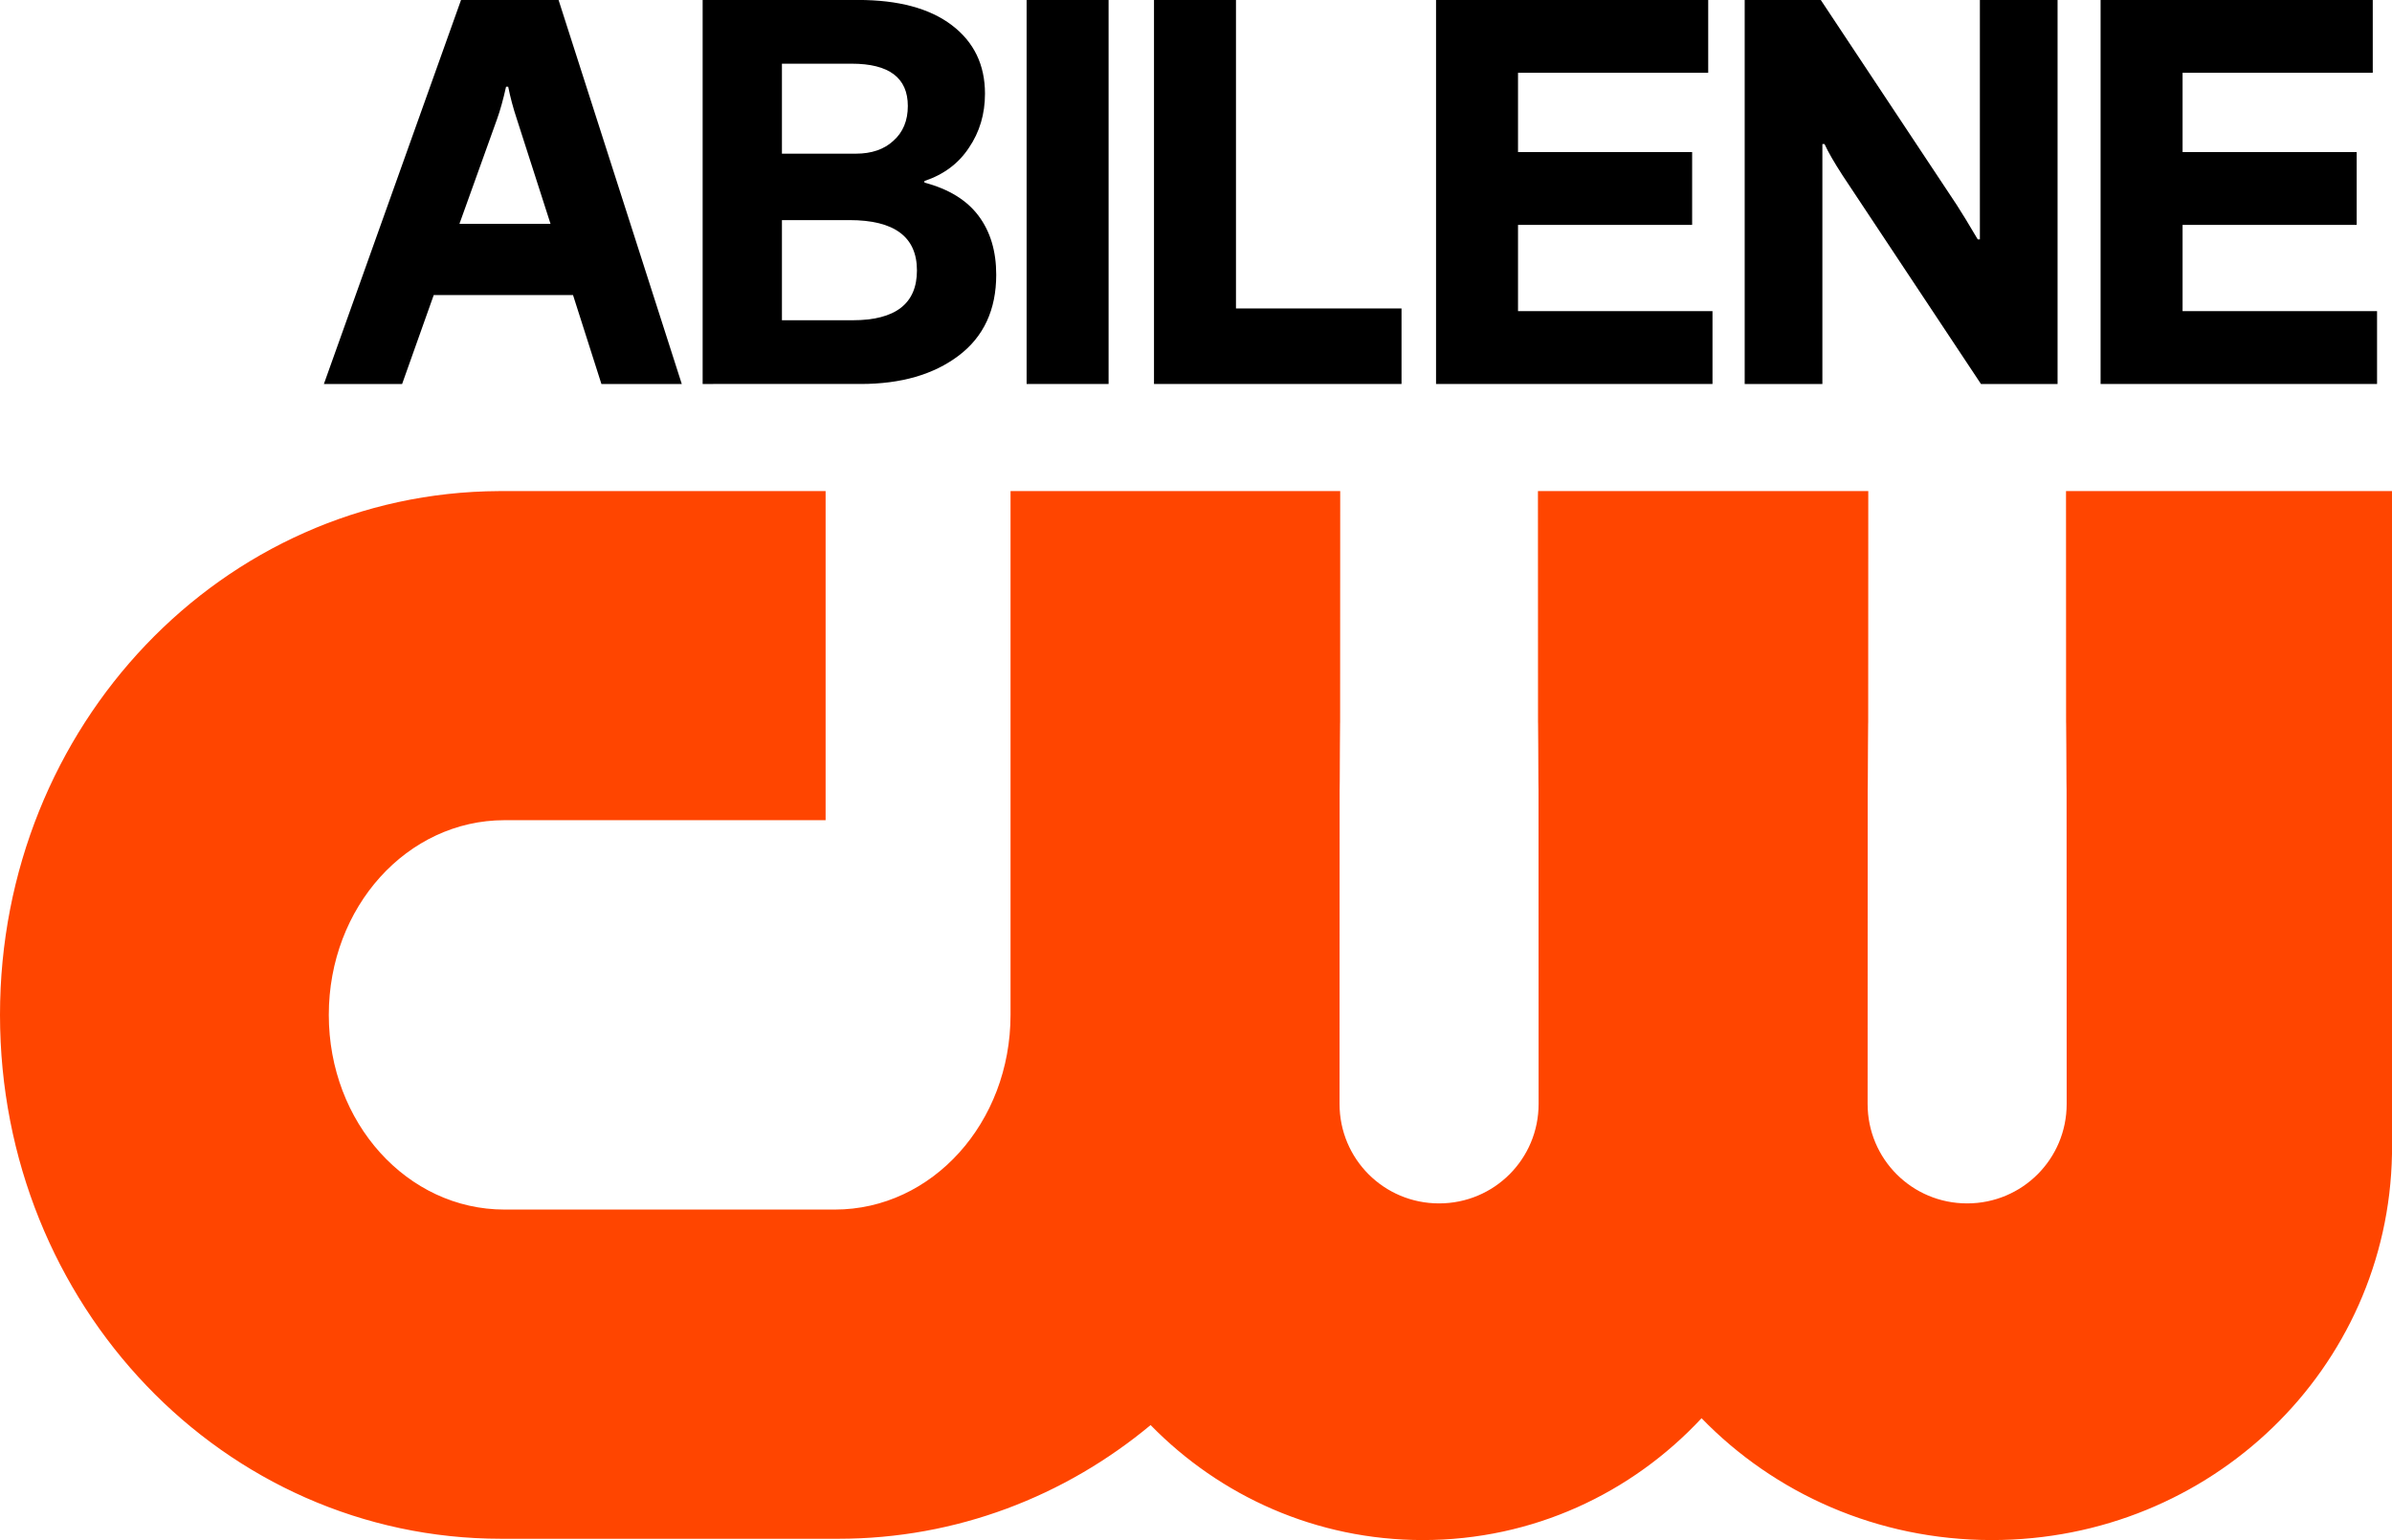
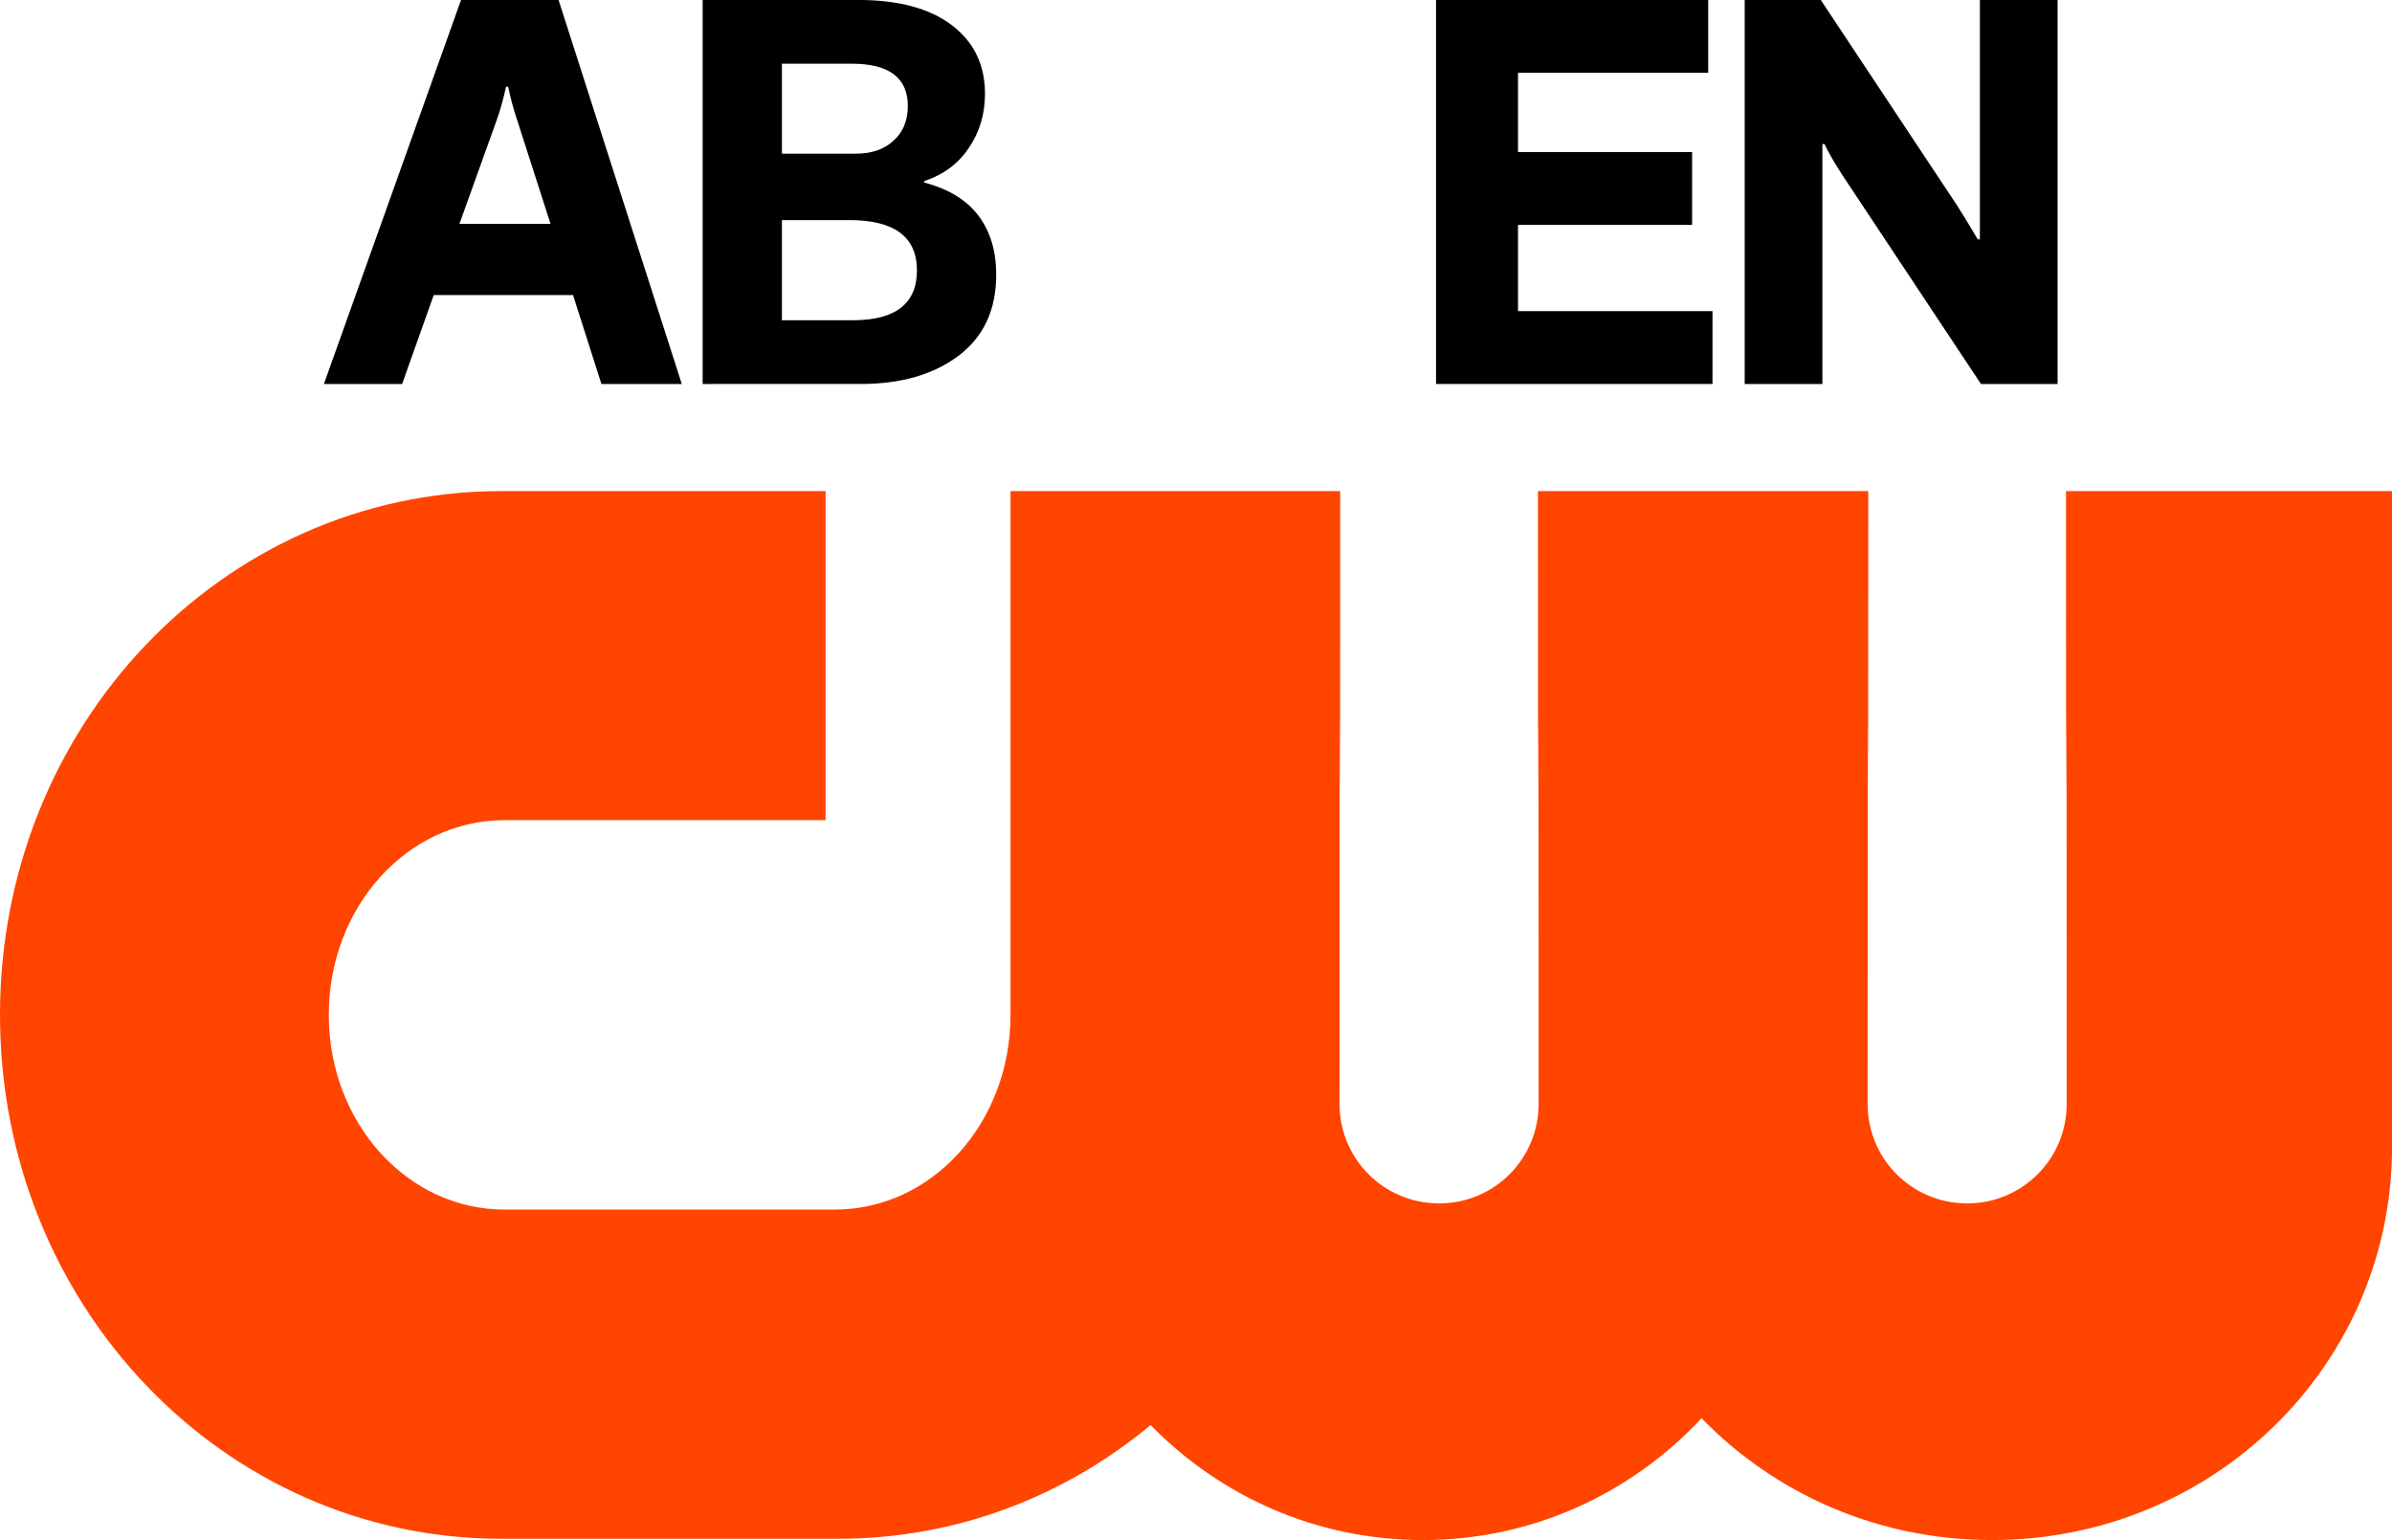
<svg xmlns="http://www.w3.org/2000/svg" xmlns:ns1="http://www.inkscape.org/namespaces/inkscape" xmlns:ns2="http://sodipodi.sourceforge.net/DTD/sodipodi-0.dtd" width="615.769mm" height="396.571mm" viewBox="0 0 615.769 396.571" version="1.1" id="svg5" xml:space="preserve" ns1:version="1.2.1 (9c6d41e410, 2022-07-14)" ns2:docname="KTXS-DT2 2024.svg">
  <ns2:namedview id="namedview7" pagecolor="#ffffff" bordercolor="#000000" borderopacity="0.25" ns1:showpageshadow="2" ns1:pageopacity="0.0" ns1:pagecheckerboard="0" ns1:deskcolor="#d1d1d1" ns1:document-units="mm" showgrid="false" ns1:zoom="0.14000154" ns1:cx="-182.14086" ns1:cy="585.70785" ns1:window-width="1920" ns1:window-height="1017" ns1:window-x="-8" ns1:window-y="-8" ns1:window-maximized="1" ns1:current-layer="layer1" />
  <defs id="defs2" />
  <g ns1:label="Layer 1" ns1:groupmode="layer" id="layer1">
    <path id="rect5" style="fill:#ff4500;fill-opacity:1;fill-rule:evenodd;stroke:none;stroke-width:1.466" d="M 128.476,126.46 C 57.254,126.779 0,186.797 0,261.335 0,336.072 57.553,396.24 129.04,396.24 h 86.756 c 30.465,0 58.374,-10.953 80.401,-29.278 17.896,18.312 42.658,29.608 70.095,29.608 28.297,0 53.728,-12.038 71.737,-31.372 18.758,19.335 45.245,31.372 74.719,31.372 56.501,0 102.031,-44.181 103.02,-99.399 V 126.46 H 531.85 c 8.7e-4,192.982 0.171,-67.446 0.171,157.798 0,14.195 -11.428,25.623 -25.623,25.623 -14.195,0 -25.623,-11.428 -25.623,-25.623 0,-225.244 0.17,35.183 0.171,-157.798 h -85.037 c 9.2e-4,192.981 0.171,-67.446 0.171,157.798 0,14.195 -11.428,25.623 -25.623,25.623 -14.195,0 -25.623,-11.428 -25.623,-25.623 0,-225.244 0.17,35.183 0.171,-157.798 h -84.866 v 134.875 c 0,27.772 -20.175,50.132 -45.233,50.132 h -85.033 c -25.059,0 -45.233,-22.36 -45.233,-50.132 0,-27.772 20.175,-50.132 45.233,-50.132 h 82.66 v -84.743 z" />
    <g aria-label="ABILENE" id="text362" style="font-weight:bold;font-size:60.121px;font-family:'F37 Bolton';-inkscape-font-specification:'F37 Bolton, Bold';fill:#000000;stroke:#000000;stroke-width:0;stop-color:#000000" transform="matrix(2.294,0,0,2.294,-8.431,-118.026)">
      <path d="M 80.183,94.552 H 71.165 L 67.979,84.572 H 52.347 l -3.547,9.98 H 40.022 L 55.413,51.445 H 66.355 Z M 55.233,76.576 H 65.454 L 61.666,64.792 q -0.601,-1.804 -0.962,-3.607 H 60.464 q -0.481,2.164 -1.022,3.667 z" id="path516" style="fill:#000000" />
      <path d="M 82.524,94.552 V 51.445 h 17.435 q 6.794,0 10.521,2.826 3.728,2.826 3.728,7.696 0,3.427 -1.804,6.072 -1.744,2.645 -4.99,3.728 v 0.18 q 4.088,1.082 6.072,3.728 1.984,2.645 1.984,6.613 0,5.892 -4.208,9.078 -4.208,3.186 -11.002,3.186 z M 99.719,68.7 q 2.645,0 4.208,-1.443 1.623,-1.443 1.623,-3.908 0,-4.75 -6.313,-4.75 H 91.422 v 10.1 z m -0.361,18.698 q 7.215,0 7.215,-5.591 0,-5.651 -7.575,-5.651 H 91.422 v 11.243 z" id="path518" style="fill:#000000" />
-       <path d="m 128.079,94.552 h -9.199 V 51.445 h 9.199 z" id="path520" style="fill:#000000" />
-       <path d="M 160.951,94.552 H 133.175 V 51.445 h 9.199 v 34.63 h 18.577 z" id="path522" style="fill:#000000" />
+       <path d="m 128.079,94.552 h -9.199 h 9.199 z" id="path520" style="fill:#000000" />
      <path d="M 195.848,94.552 H 164.825 V 51.445 h 30.542 v 8.176 h -21.343 v 8.898 h 19.539 v 8.176 h -19.539 v 9.68 h 21.824 z" id="path524" style="fill:#000000" />
      <path d="M 199.461,94.552 V 51.445 h 8.537 l 15.271,23.026 q 0.782,1.202 2.345,3.848 h 0.24 V 51.445 h 8.718 v 43.107 h -8.597 L 210.463,71.165 q -1.443,-2.224 -2.044,-3.547 h -0.24 v 26.934 z" id="path526" style="fill:#000000" />
-       <path d="M 270.423,94.552 H 239.4 V 51.445 h 30.542 v 8.176 h -21.343 v 8.898 h 19.539 v 8.176 h -19.539 v 9.68 h 21.824 z" id="path528" style="fill:#000000" />
    </g>
  </g>
</svg>